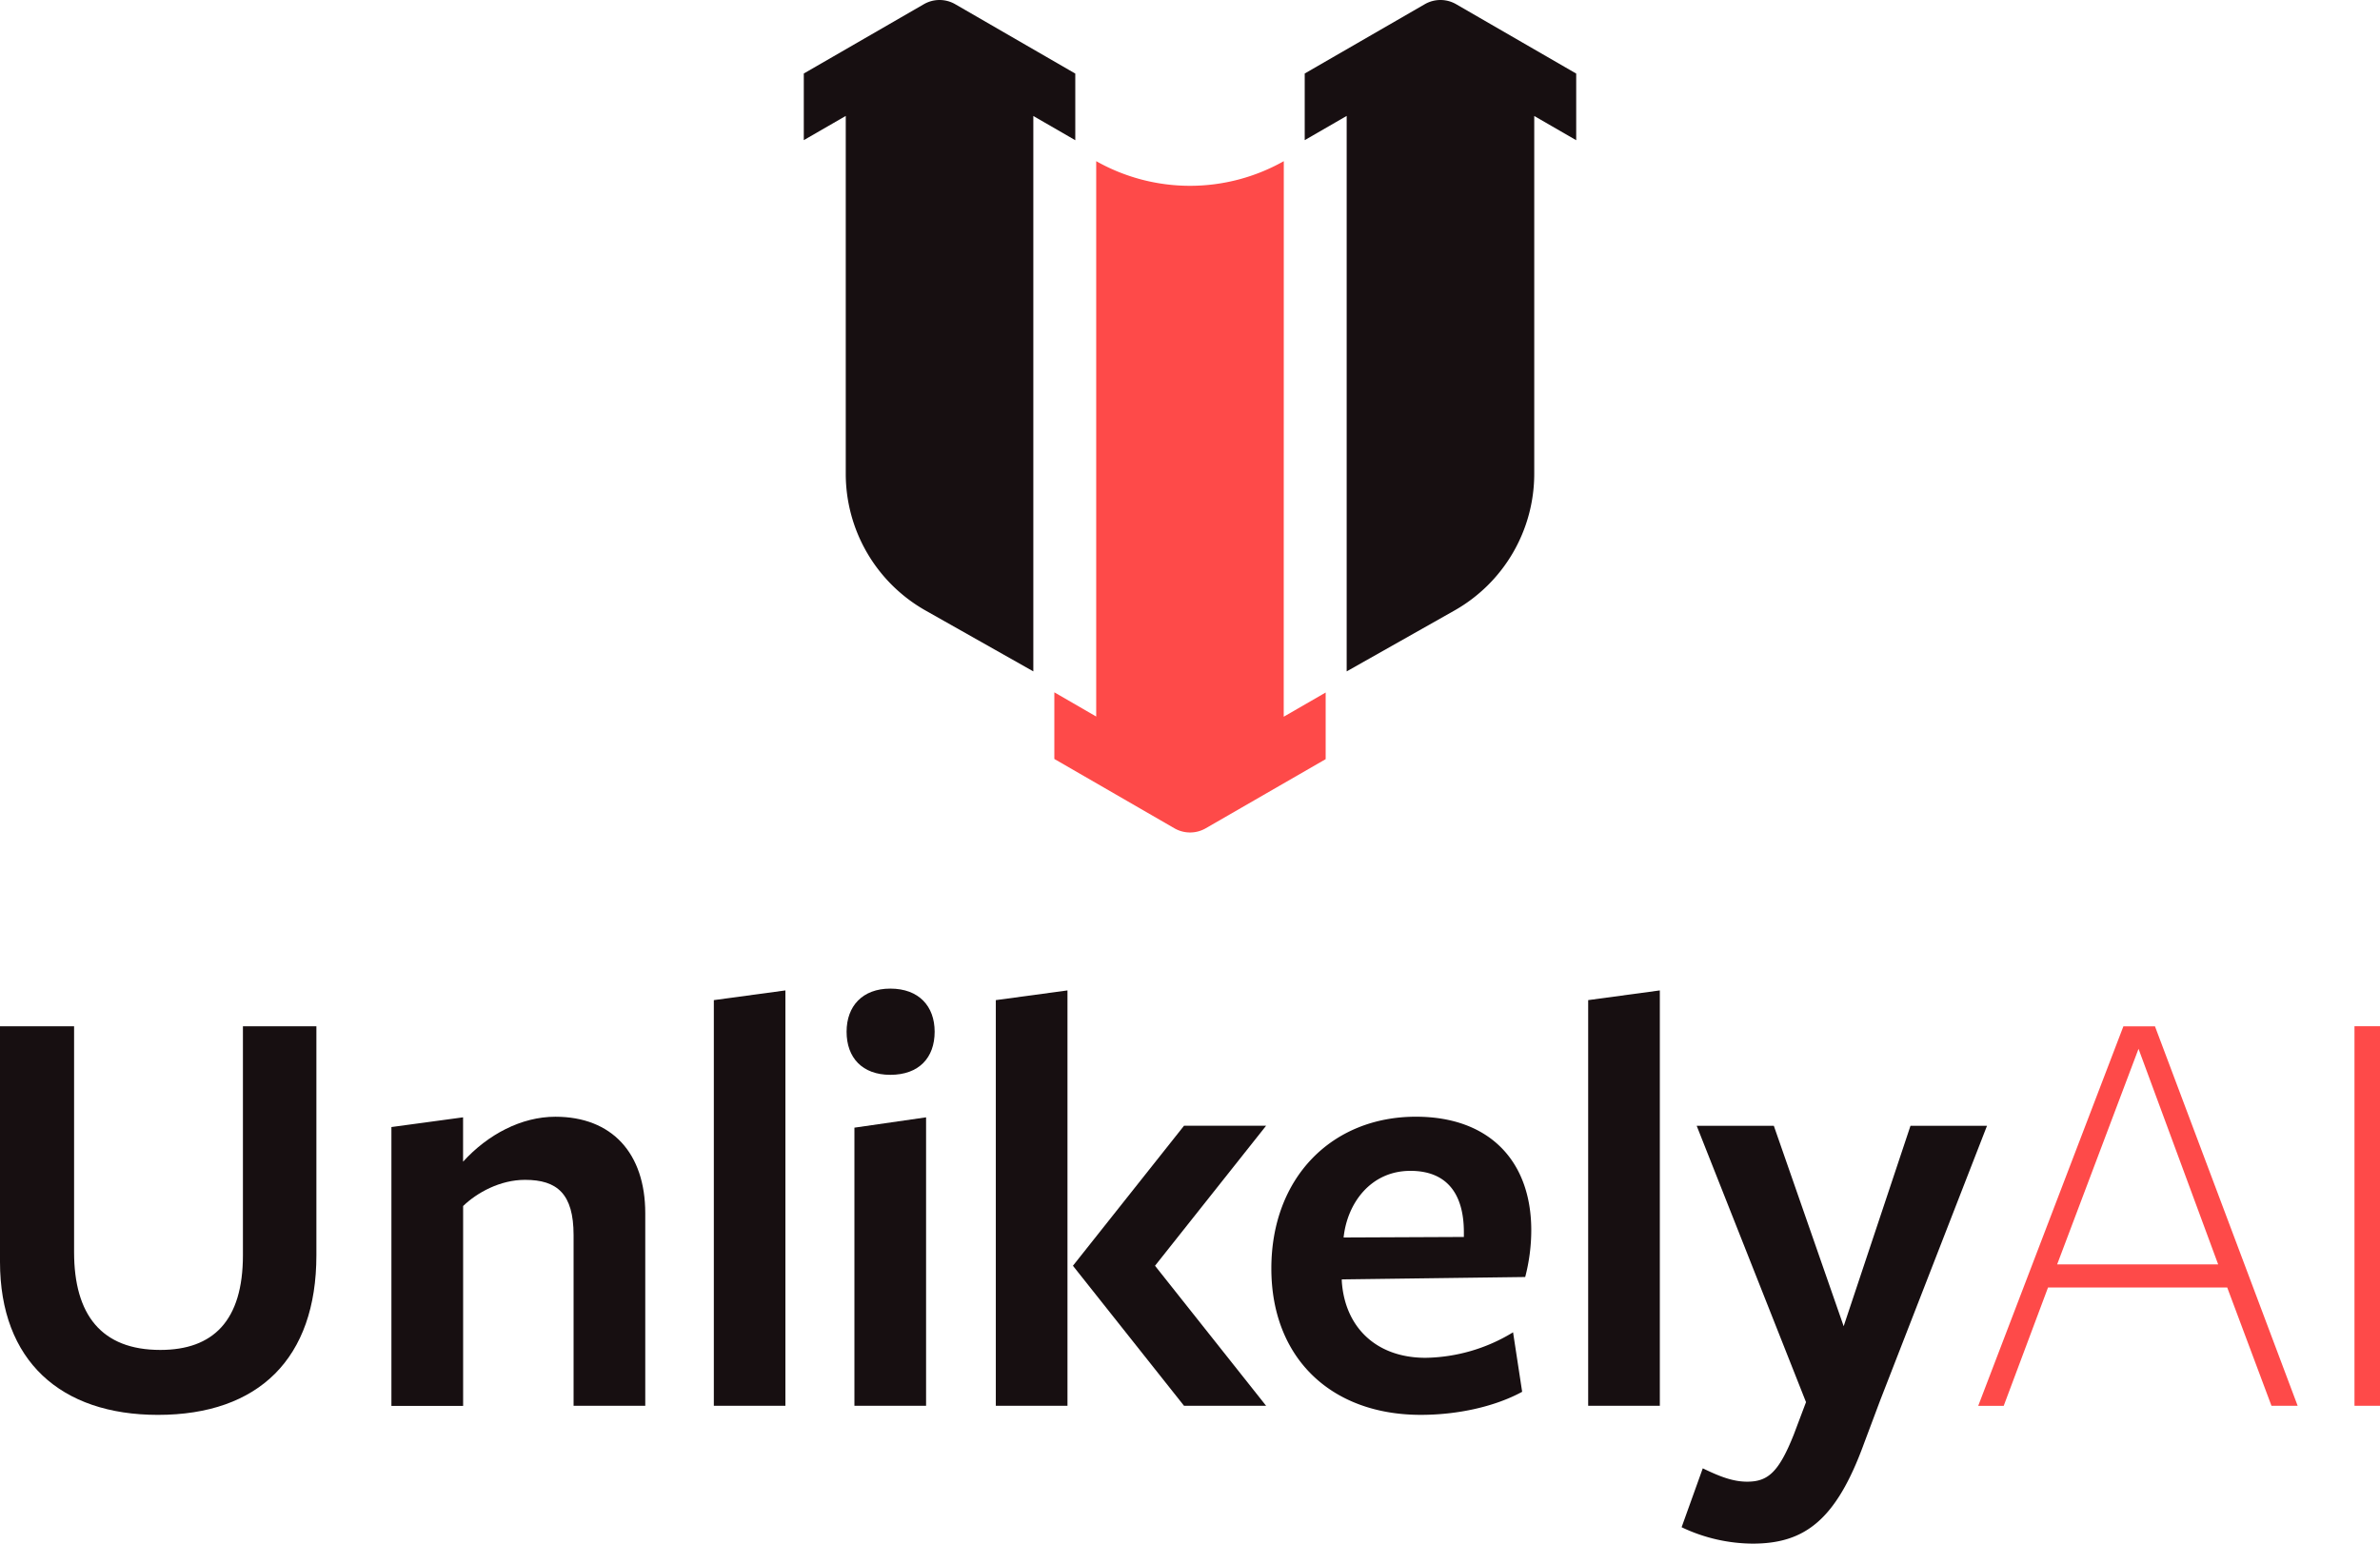
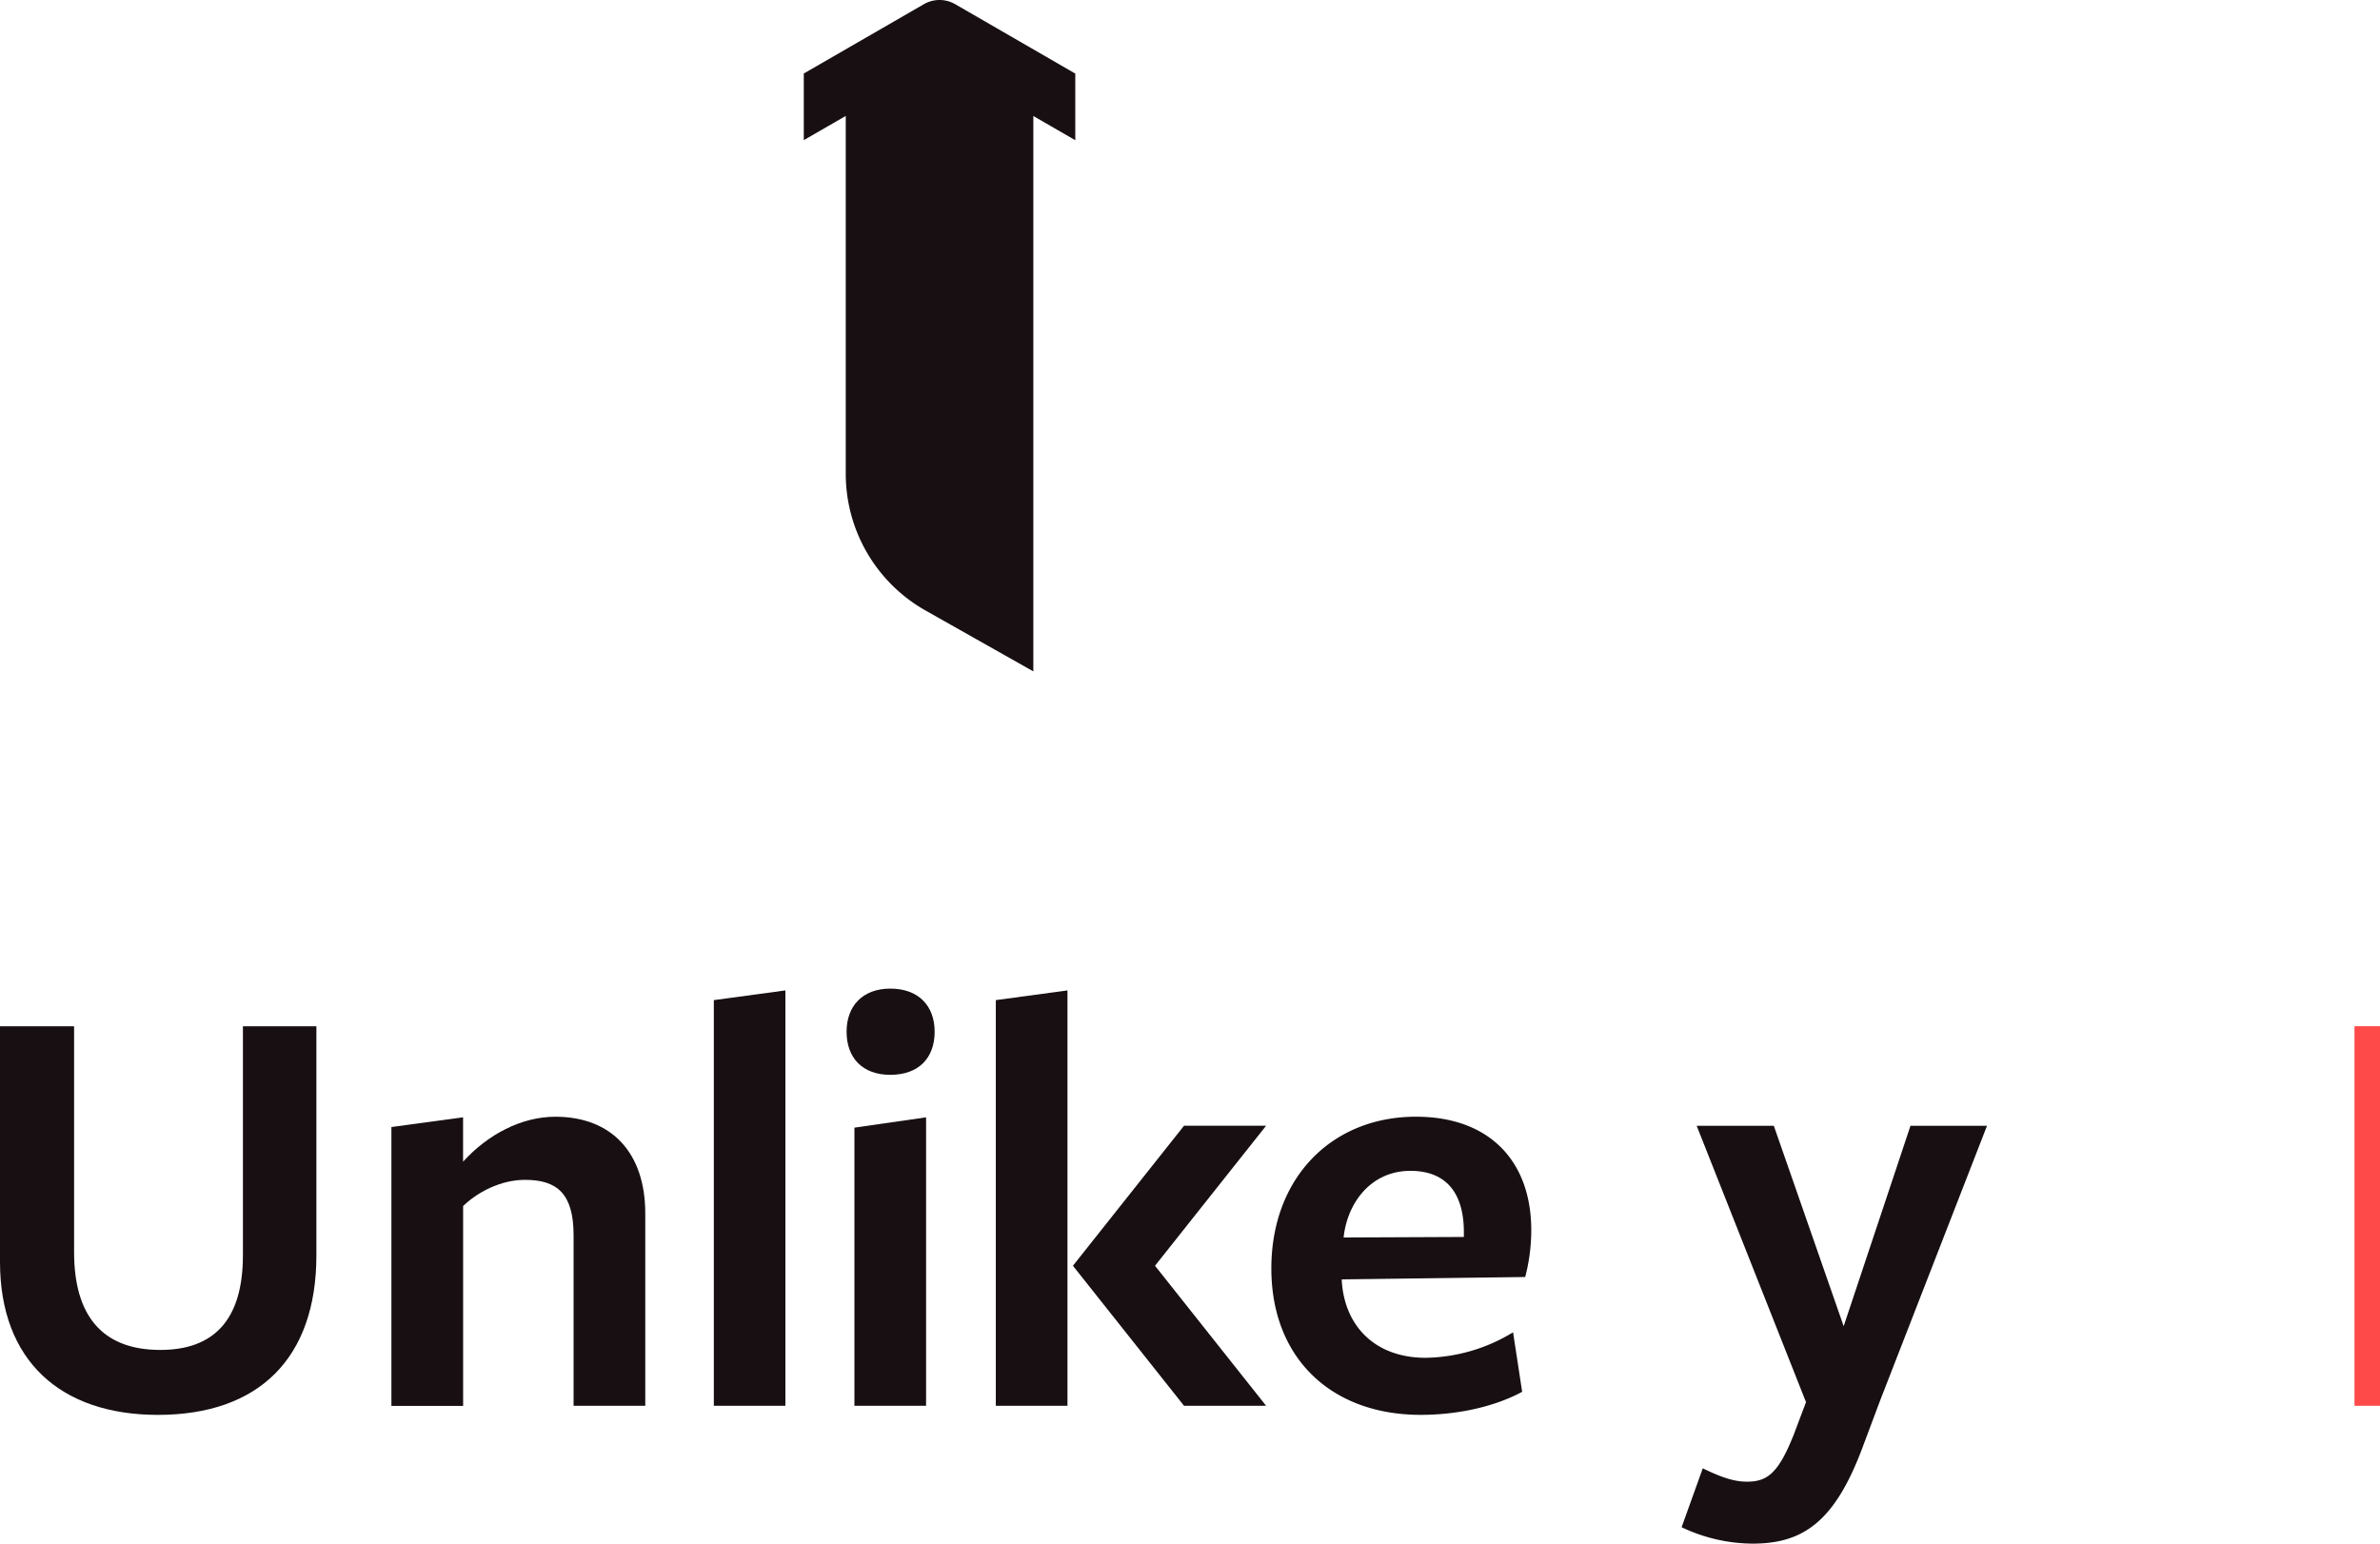
<svg xmlns="http://www.w3.org/2000/svg" viewBox="0 0 1000 648.64">
  <defs>
    <style>.cls-1{fill:#fe4a49;}.cls-2{fill:#170f11;}</style>
  </defs>
  <g id="Layer_2" data-name="Layer 2">
    <g id="Layer_1-2" data-name="Layer 1">
-       <path class="cls-1" d="M965.4,590.72h-11L935.8,541H860.52l-18.63,49.76H831.18l61-159.49h13.27Zm-66.86-150-34.19,90.58H932Z" />
      <path class="cls-1" d="M989.28,590.72V431.23H1000V590.72Z" />
      <path class="cls-2" d="M66.34,594.54C25.52,594.54,0,571.83,0,530.24v-99H31.13v94.93c0,26.28,11.48,41.08,36.23,41.08,22.2,0,34.71-12.25,34.71-39.81v-96.2h30.87v96.2C132.94,570.81,108.7,594.54,66.34,594.54Z" />
      <path class="cls-2" d="M241,590.72V519c0-17.35-6.89-23.22-20.41-23.22-10.46,0-20.16,5.36-26,11v84H164.46V473.59l30.11-4.08v18.63c10.46-11.48,24.5-18.88,38.79-18.88,23.73,0,37.76,15.3,37.76,40.57v80.89Z" />
      <path class="cls-2" d="M299.93,590.72V420.26L330,416.18V590.72Z" />
      <path class="cls-2" d="M374.08,451.65c-11.73,0-18.37-7.15-18.37-18.12,0-10.71,6.64-18.11,18.37-18.11,12,0,18.63,7.4,18.63,18.11C392.71,444.5,386.08,451.65,374.08,451.65ZM359,590.72V473.85l30.11-4.34V590.72Z" />
      <path class="cls-2" d="M448.52,590.72H418.41V420.26l30.11-4.08Z" />
      <path class="cls-2" d="M563.78,538.41c1.27,19.13,14.29,32.15,35.21,32.15a72.43,72.43,0,0,0,36.75-10.72l3.82,25c-11.22,6.12-26.79,9.69-42.61,9.69-37.76,0-62.77-24-62.77-61.49,0-38.28,25.52-63.79,60.73-63.79,31.13,0,48.48,18.88,48.48,47.71a78,78,0,0,1-2.55,19.65l-77.06,1Zm51.29-18.63v-2c0-15.82-6.89-25.78-22.46-25.78C576,492,566.07,505.49,564.54,520Z" />
-       <path class="cls-2" d="M667.3,590.72V420.26l30.11-4.08V590.72Z" />
      <path class="cls-2" d="M790,588.42l-6.89,18.37c-11.73,32.15-25,41.85-46.69,41.85a70.15,70.15,0,0,1-29.86-6.89L715.45,617c6.89,3.32,12.51,5.61,18.63,5.61,8.68,0,13.27-3.82,19.65-19.9l5.1-13.52L712.9,473.08h32.41l29.34,84.21,28.07-84.21h32.15Z" />
      <polygon class="cls-2" points="531.98 473.04 497.49 473.04 450.81 531.88 497.49 590.72 531.98 590.72 485.3 531.88 531.98 473.04" />
      <path class="cls-2" d="M451.8,58.92v-28L401.36,1.77a13.17,13.17,0,0,0-13.19,0L337.73,30.89v28l17.63-10.18V199.1a66,66,0,0,0,33.52,57.44l45.29,25.58V48.74Z" />
-       <path class="cls-2" d="M598.64,1.77,548.2,30.89v28l17.63-10.18V282.12l45.29-25.58a66,66,0,0,0,33.52-57.44V48.74l17.63,10.18v-28L611.83,1.77A13.17,13.17,0,0,0,598.64,1.77Z" />
-       <path class="cls-1" d="M539.41,67.72h0a80.16,80.16,0,0,1-78.82,0h0V301.09L443,290.92v28l50.43,29.12a13.19,13.19,0,0,0,13.2,0L557,319v-28l-17.62,10.17Z" />
    </g>
  </g>
</svg>